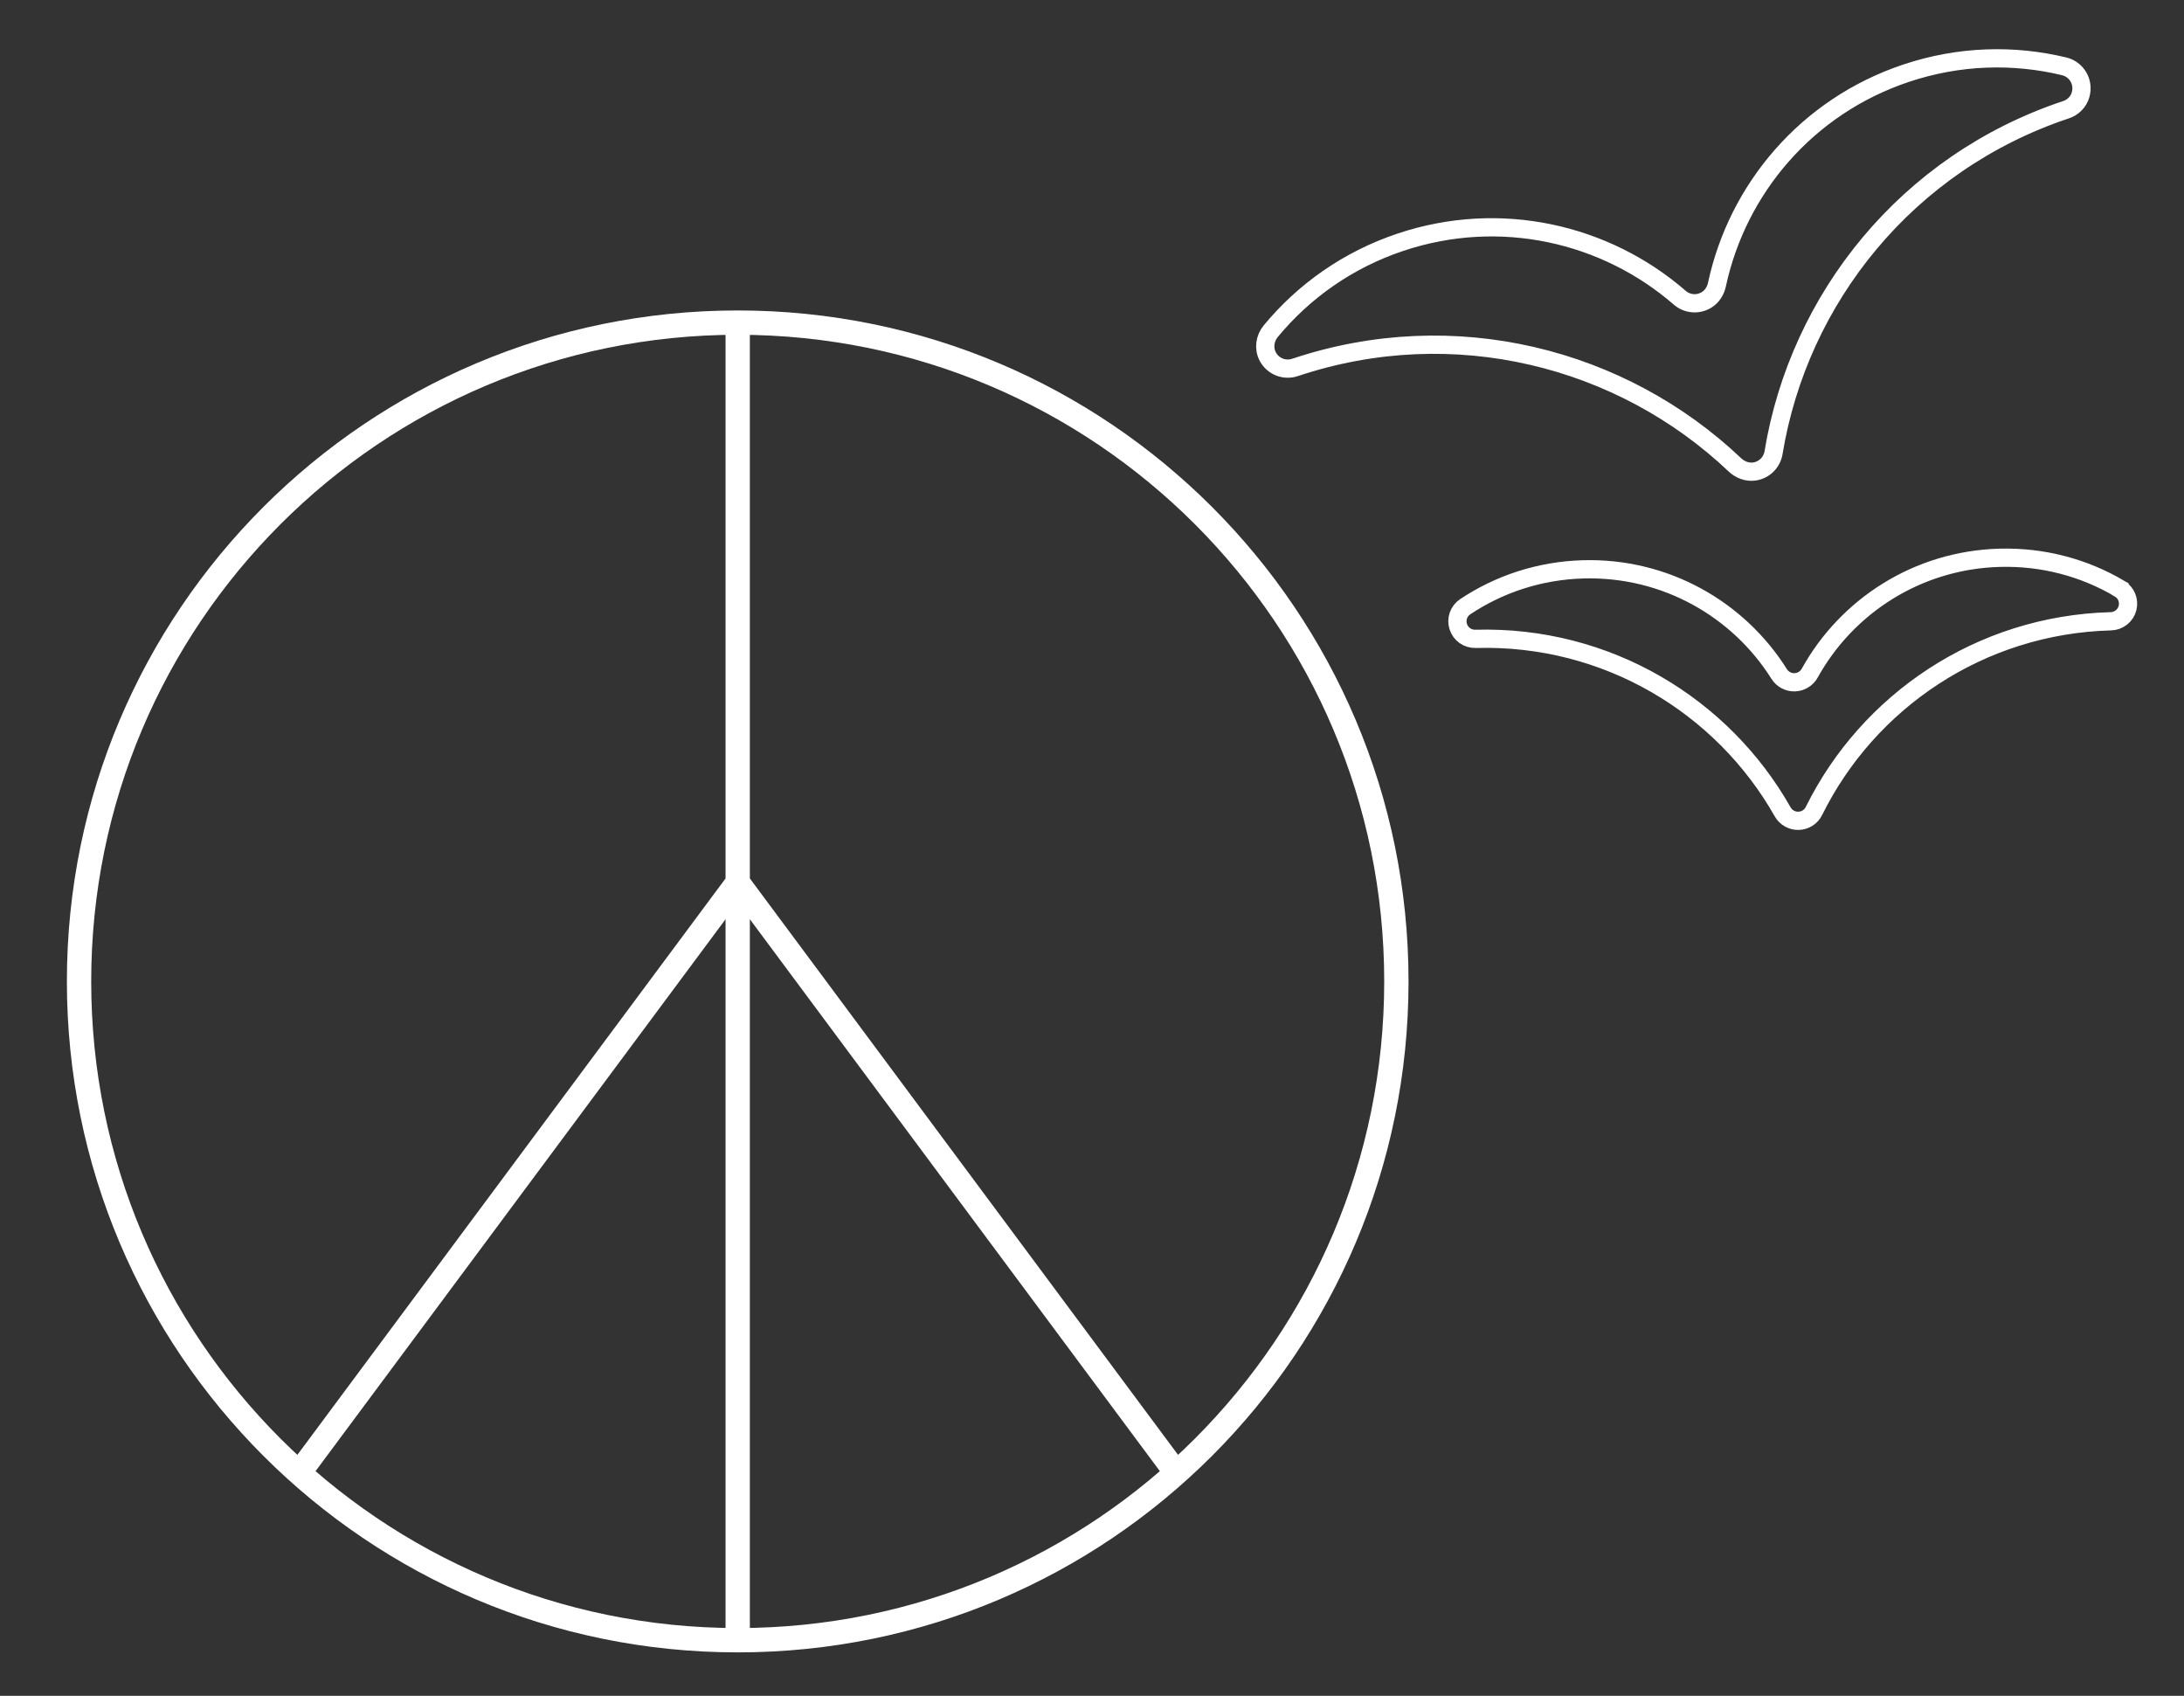
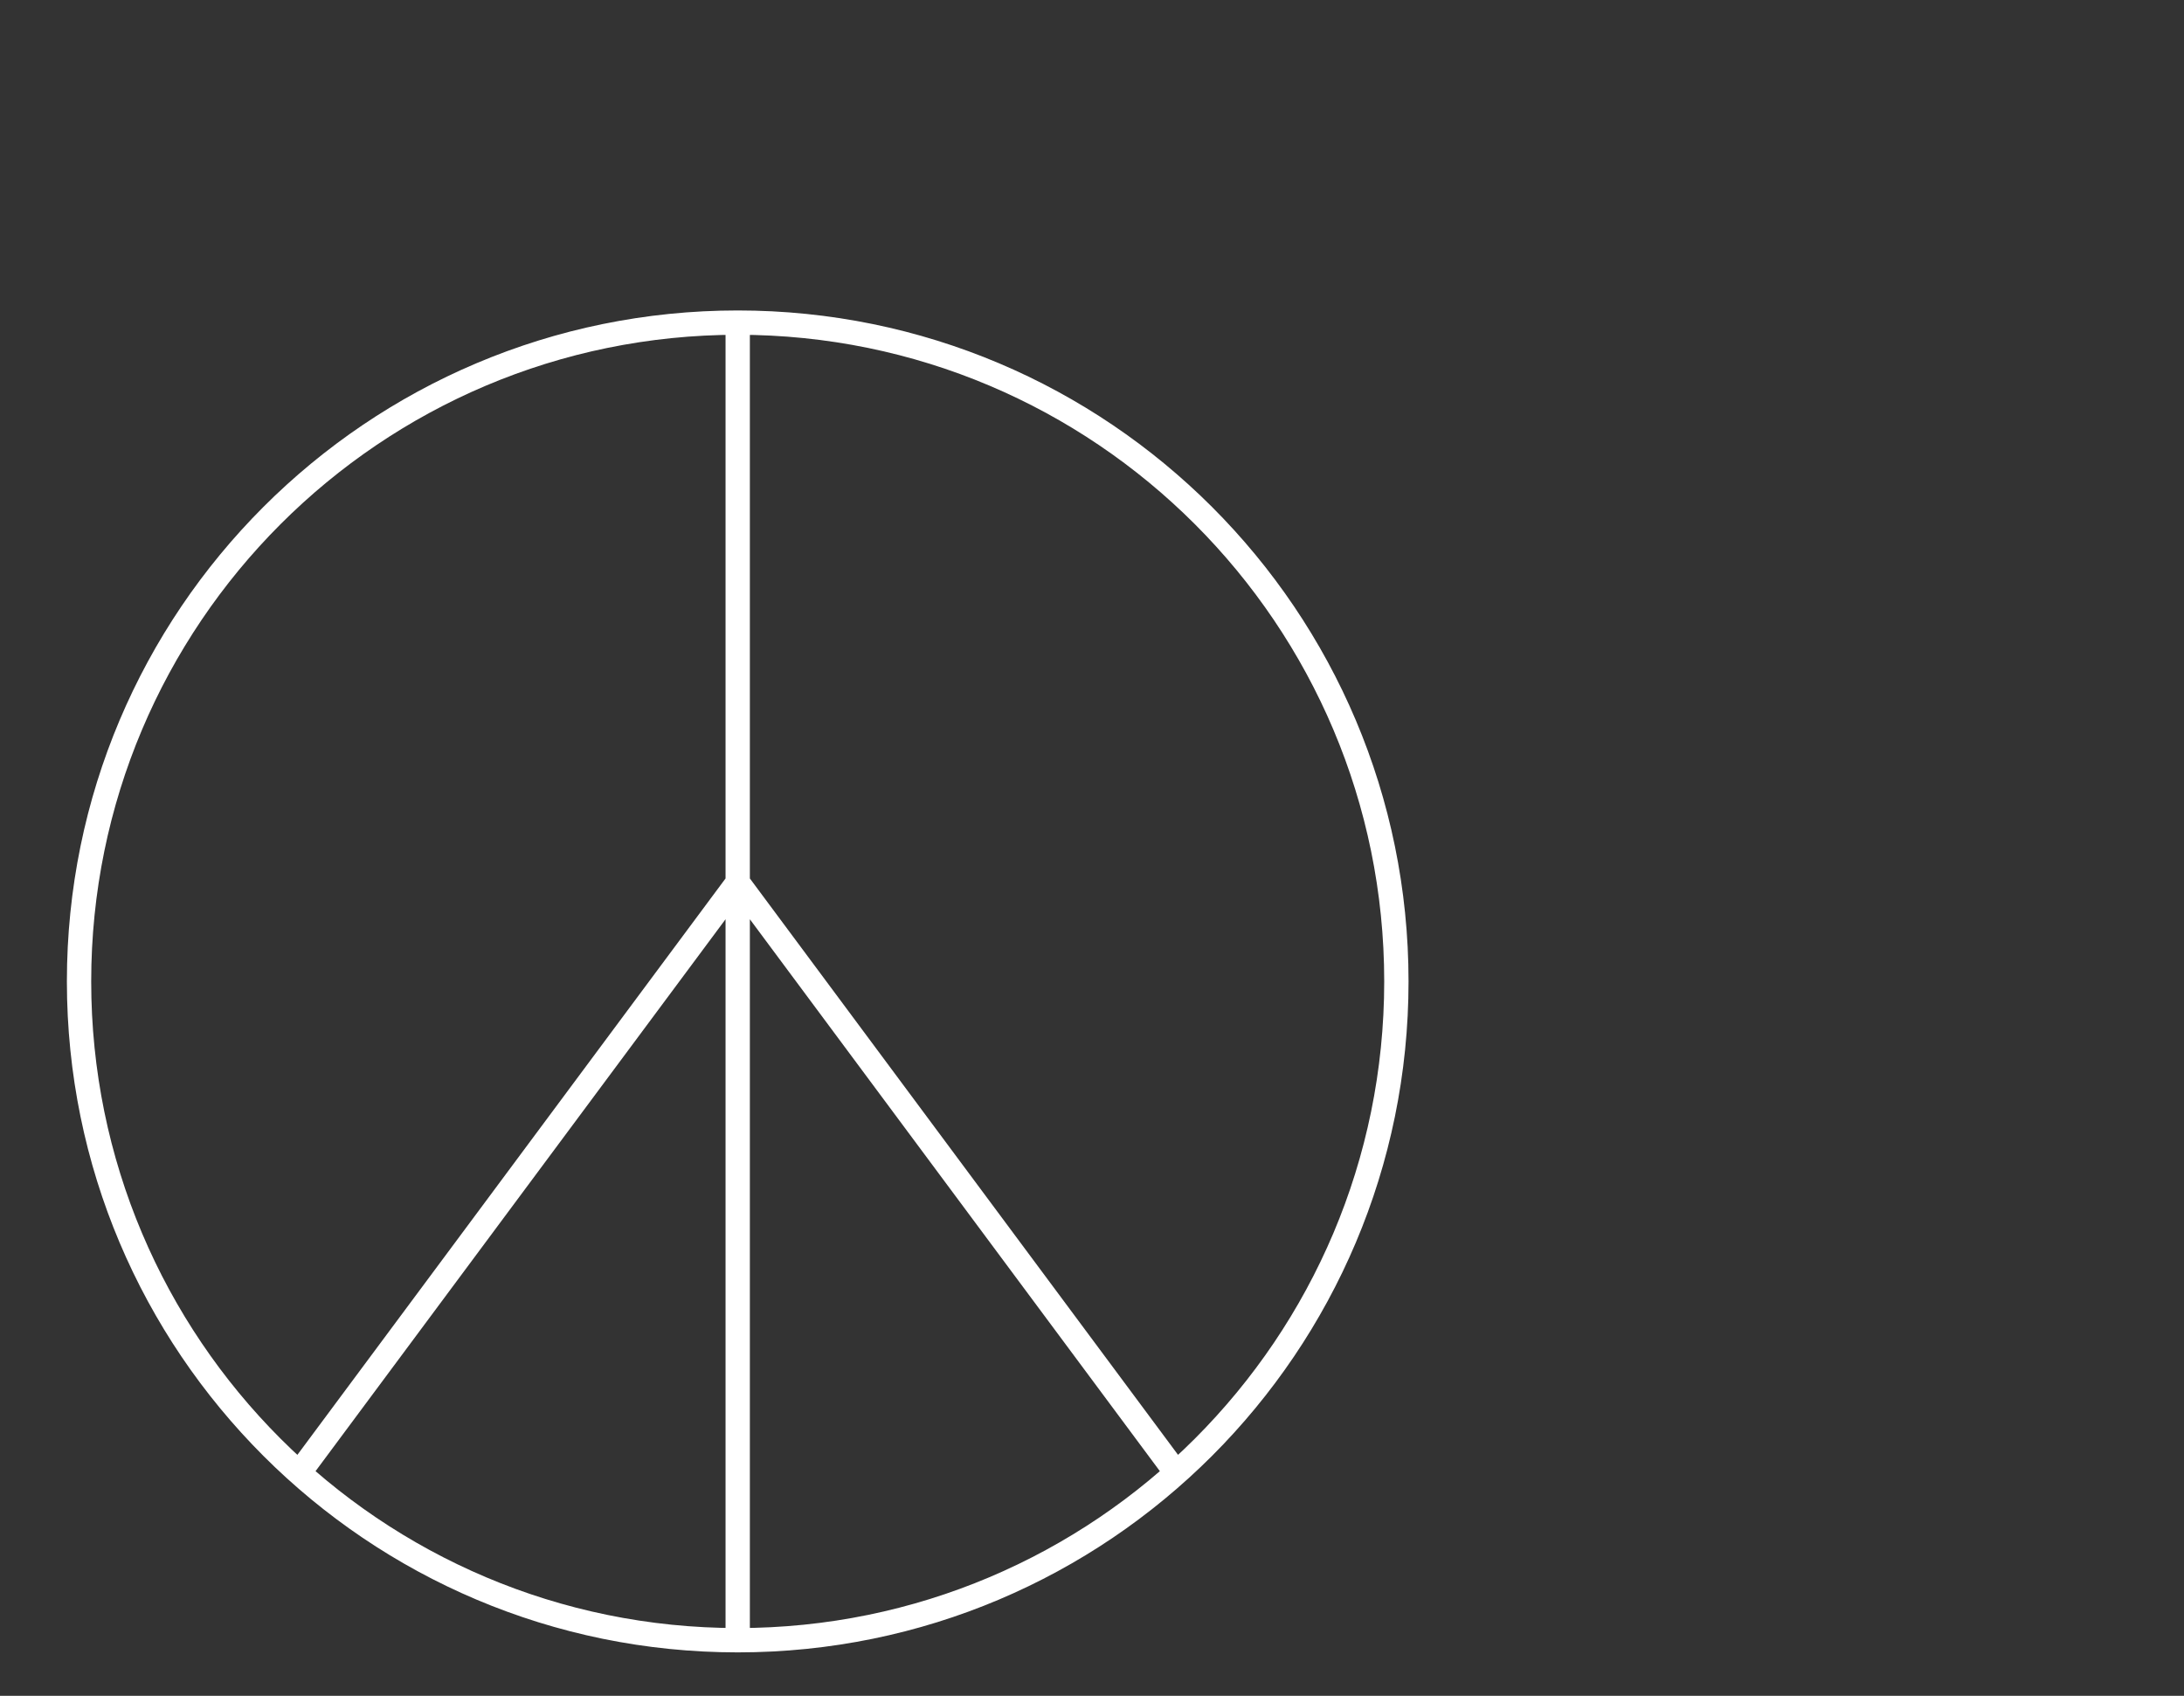
<svg xmlns="http://www.w3.org/2000/svg" id="Ebene_1" version="1.1" viewBox="0 0 359.2 278.85">
  <rect x="0" y="0" width="359.2" height="278.85" fill="#333333" stroke="none" />
  <defs>
    <style>
      .st0, .st1, .st2 {
        fill: none;
      }

      .st1 {
        stroke-width: 4px;
      }

      .st1, .st2 {
        stroke: #fff;
        stroke-miterlimit: 10;
      }

      .st2 {
        stroke-width: 3px;
      }
    </style>
  </defs>
  <path class="st1" d="M121.33,145.11l72.13,97.08M121.33,145.11l-72.13,97.08M121.33,53.05v216.67M229.66,161.38c0,59.83-48.5,108.33-108.33,108.33S13,221.21,13,161.38,61.5,53.05,121.33,53.05s108.33,48.5,108.33,108.33Z" />
-   <path class="st0" d="M288.55,77.53c1.64-.24,2.88-1.51,3.14-3.08,4.17-25.38,21.93-47.66,48.07-56.4h.03c1.15-.39,2.07-1.3,2.4-2.47.61-2.14-.7-4.19-2.69-4.67-8.32-2.01-17.29-1.79-26.01,1.13-16.36,5.47-27.72,19.03-31.1,34.73-.22,1.04-.81,1.99-1.71,2.54-1.43.88-3.21.7-4.42-.36-12.18-10.57-29.49-14.61-45.9-9.13-8.68,2.9-15.94,8.08-21.36,14.64-.98,1.19-1.21,2.86-.47,4.21.87,1.6,2.75,2.32,4.45,1.75.01,0,.03,0,.04-.01,26.1-8.72,53.68-1.65,72.33,16.04.86.81,2.04,1.25,3.21,1.08" />
-   <path class="st2" d="M288.55,77.53c1.64-.24,2.88-1.51,3.14-3.08,4.17-25.38,21.93-47.66,48.07-56.4h.03c1.15-.39,2.07-1.3,2.4-2.47.61-2.14-.7-4.19-2.69-4.67-8.32-2.01-17.29-1.79-26.01,1.13-16.36,5.47-27.72,19.03-31.1,34.73-.22,1.04-.81,1.99-1.71,2.54-1.43.88-3.21.7-4.42-.36-12.18-10.57-29.49-14.61-45.9-9.13-8.68,2.9-15.94,8.08-21.36,14.64-.98,1.19-1.21,2.86-.47,4.21.87,1.6,2.75,2.32,4.45,1.75.01,0,.03,0,.04-.01,26.1-8.72,53.68-1.65,72.33,16.04.86.81,2.04,1.25,3.21,1.08Z" />
  <path class="st0" d="M348.57,96.77c-5.76-3.39-12.52-5.25-19.7-5.05-13.52.37-25.14,7.97-31.23,18.97-.5.9-1.44,1.47-2.47,1.5-1.03.03-2-.49-2.55-1.36-6.69-10.65-18.71-17.59-32.24-17.21-7.18.2-13.83,2.44-19.39,6.14-1.08.72-1.55,2.05-1.15,3.28.39,1.23,1.55,2.05,2.85,2.01.01,0,.02,0,.04,0,21.53-.6,40.57,10.97,50.46,28.44.53.94,1.54,1.51,2.62,1.48,1.08-.03,2.06-.65,2.53-1.62,8.9-17.99,27.26-30.6,48.8-31.19.01,0,.02,0,.04,0,1.29-.04,2.41-.92,2.73-2.17.32-1.25-.22-2.56-1.34-3.21" />
-   <path class="st2" d="M348.57,96.77c-5.76-3.39-12.52-5.25-19.7-5.05-13.52.37-25.14,7.97-31.23,18.97-.5.9-1.44,1.47-2.47,1.5-1.03.03-2-.49-2.55-1.36-6.69-10.65-18.71-17.59-32.24-17.21-7.18.2-13.83,2.44-19.39,6.14-1.08.72-1.55,2.05-1.15,3.28.39,1.23,1.55,2.05,2.85,2.01.01,0,.02,0,.04,0,21.53-.6,40.57,10.97,50.46,28.44.53.94,1.54,1.51,2.62,1.48,1.08-.03,2.06-.65,2.53-1.62,8.9-17.99,27.26-30.6,48.8-31.19.01,0,.02,0,.04,0,1.29-.04,2.41-.92,2.73-2.17.32-1.25-.22-2.56-1.34-3.21Z" />
</svg>